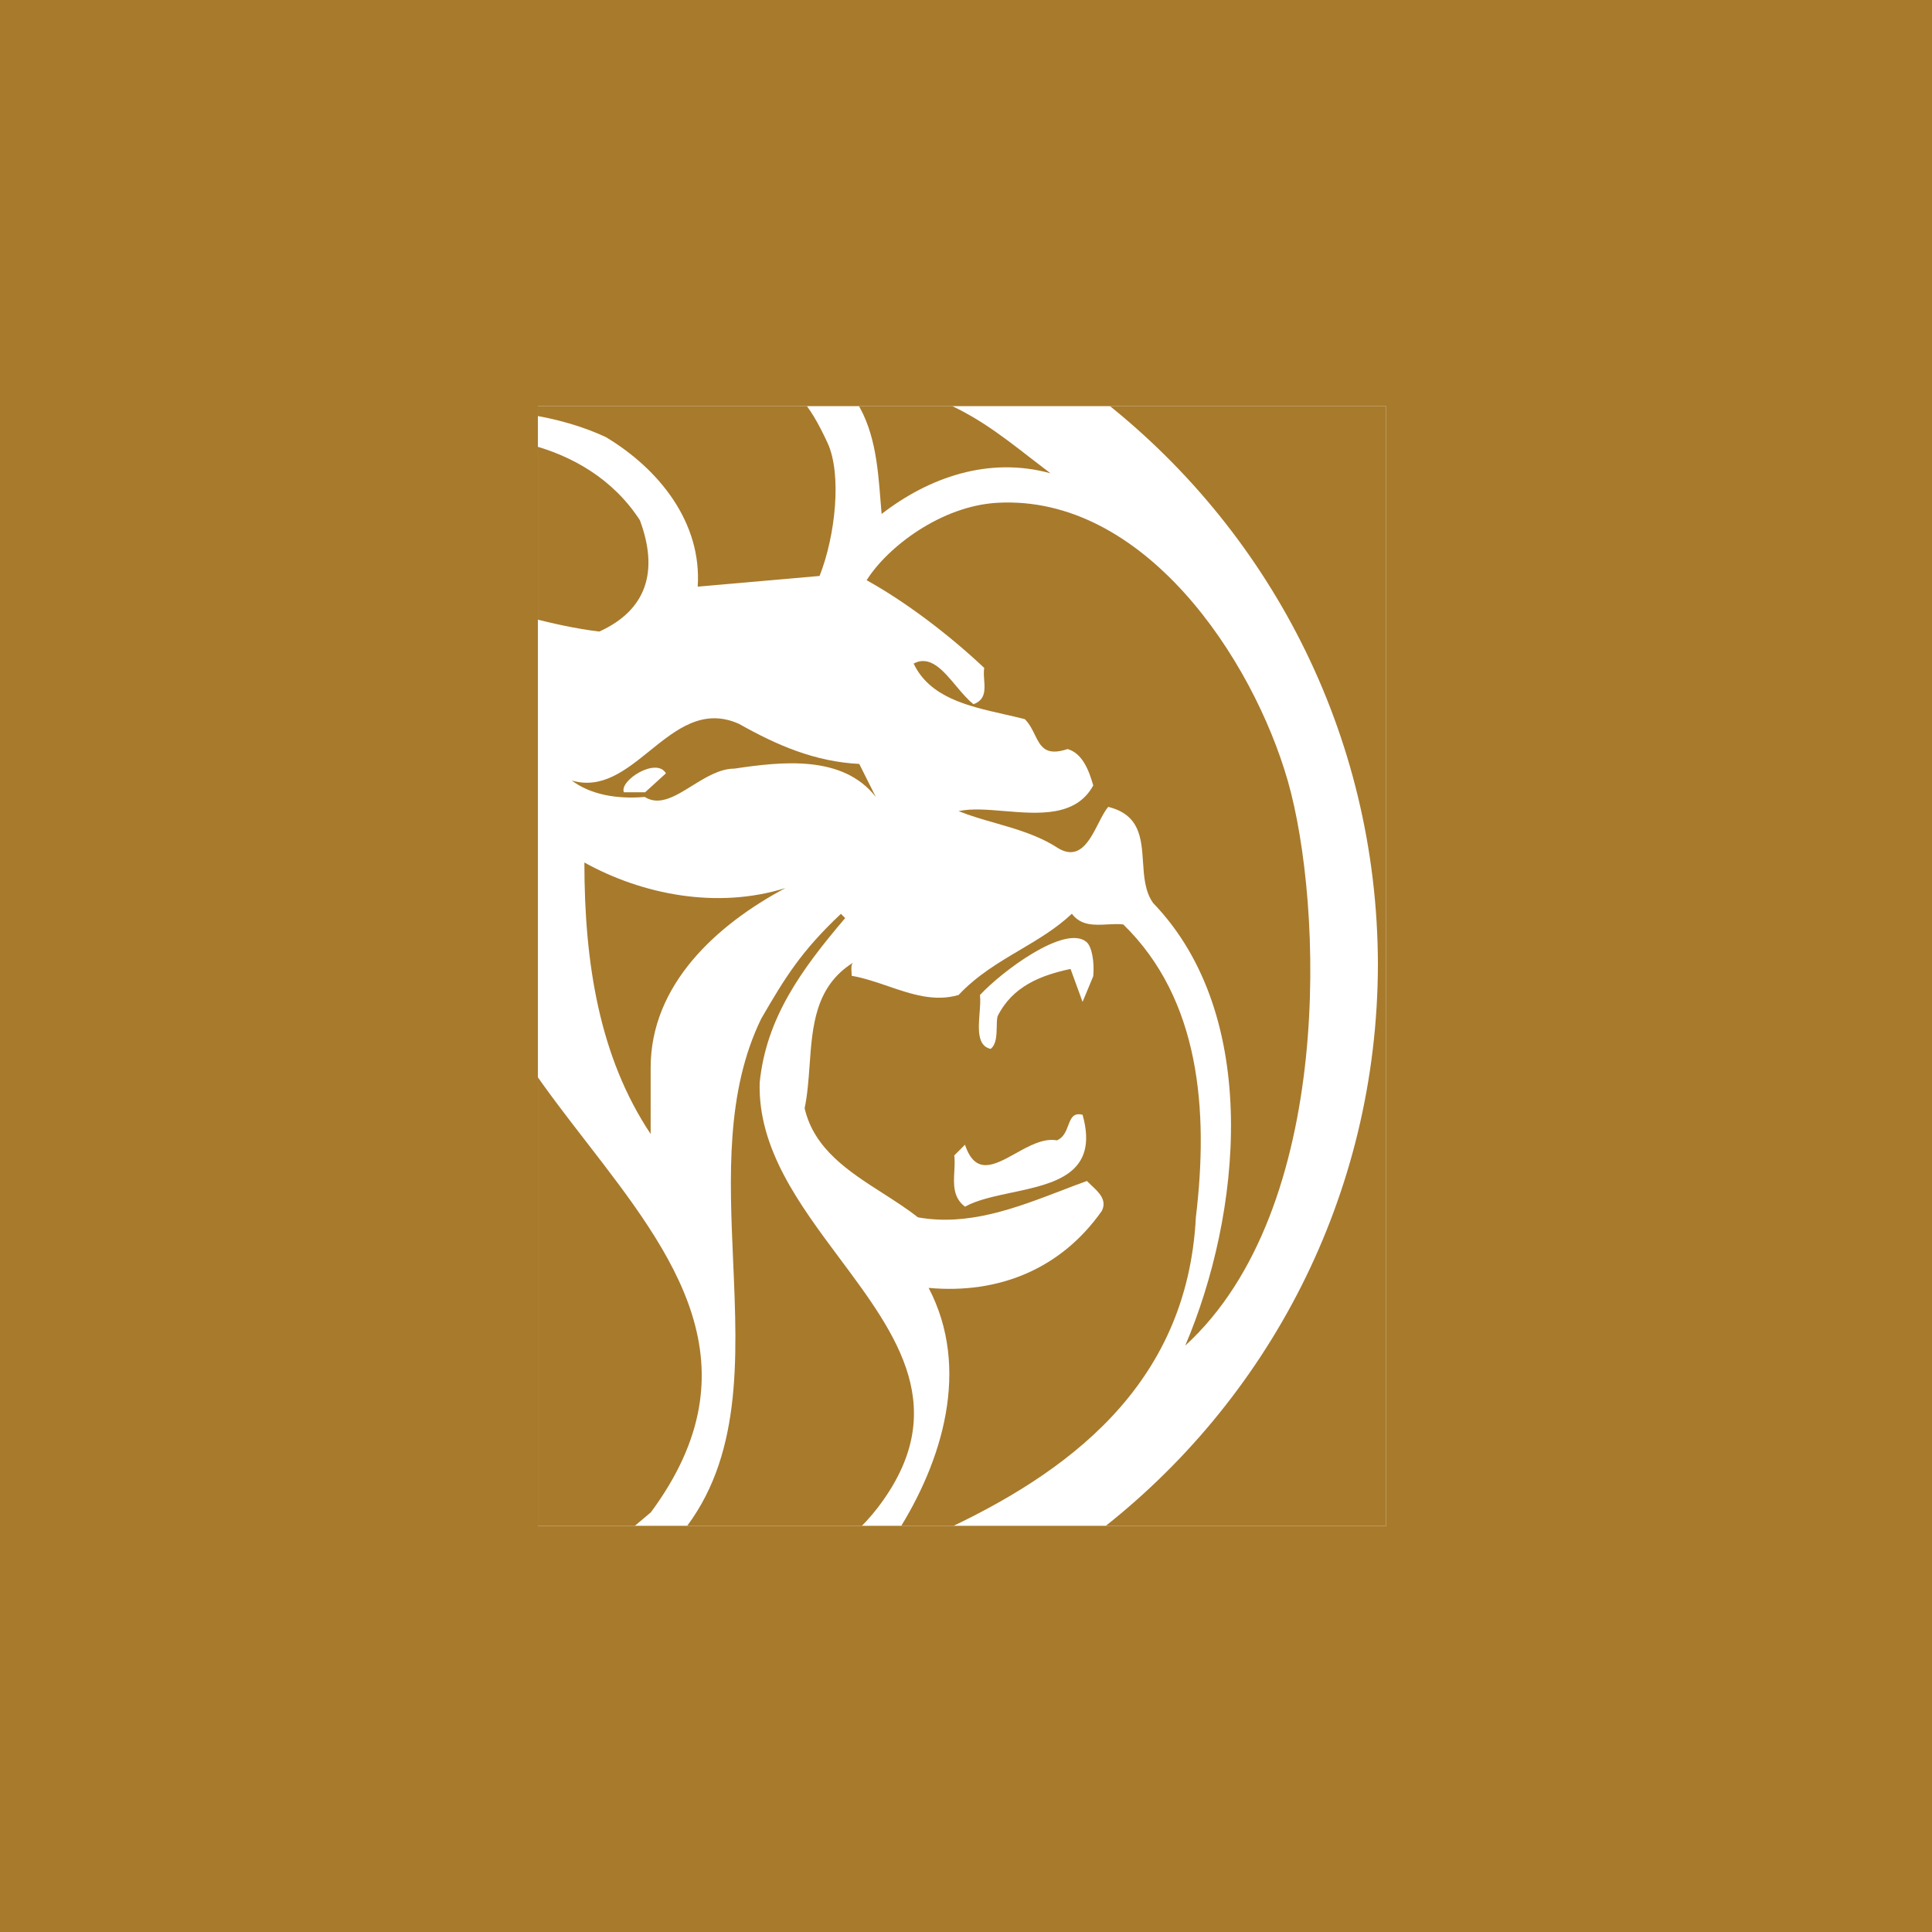
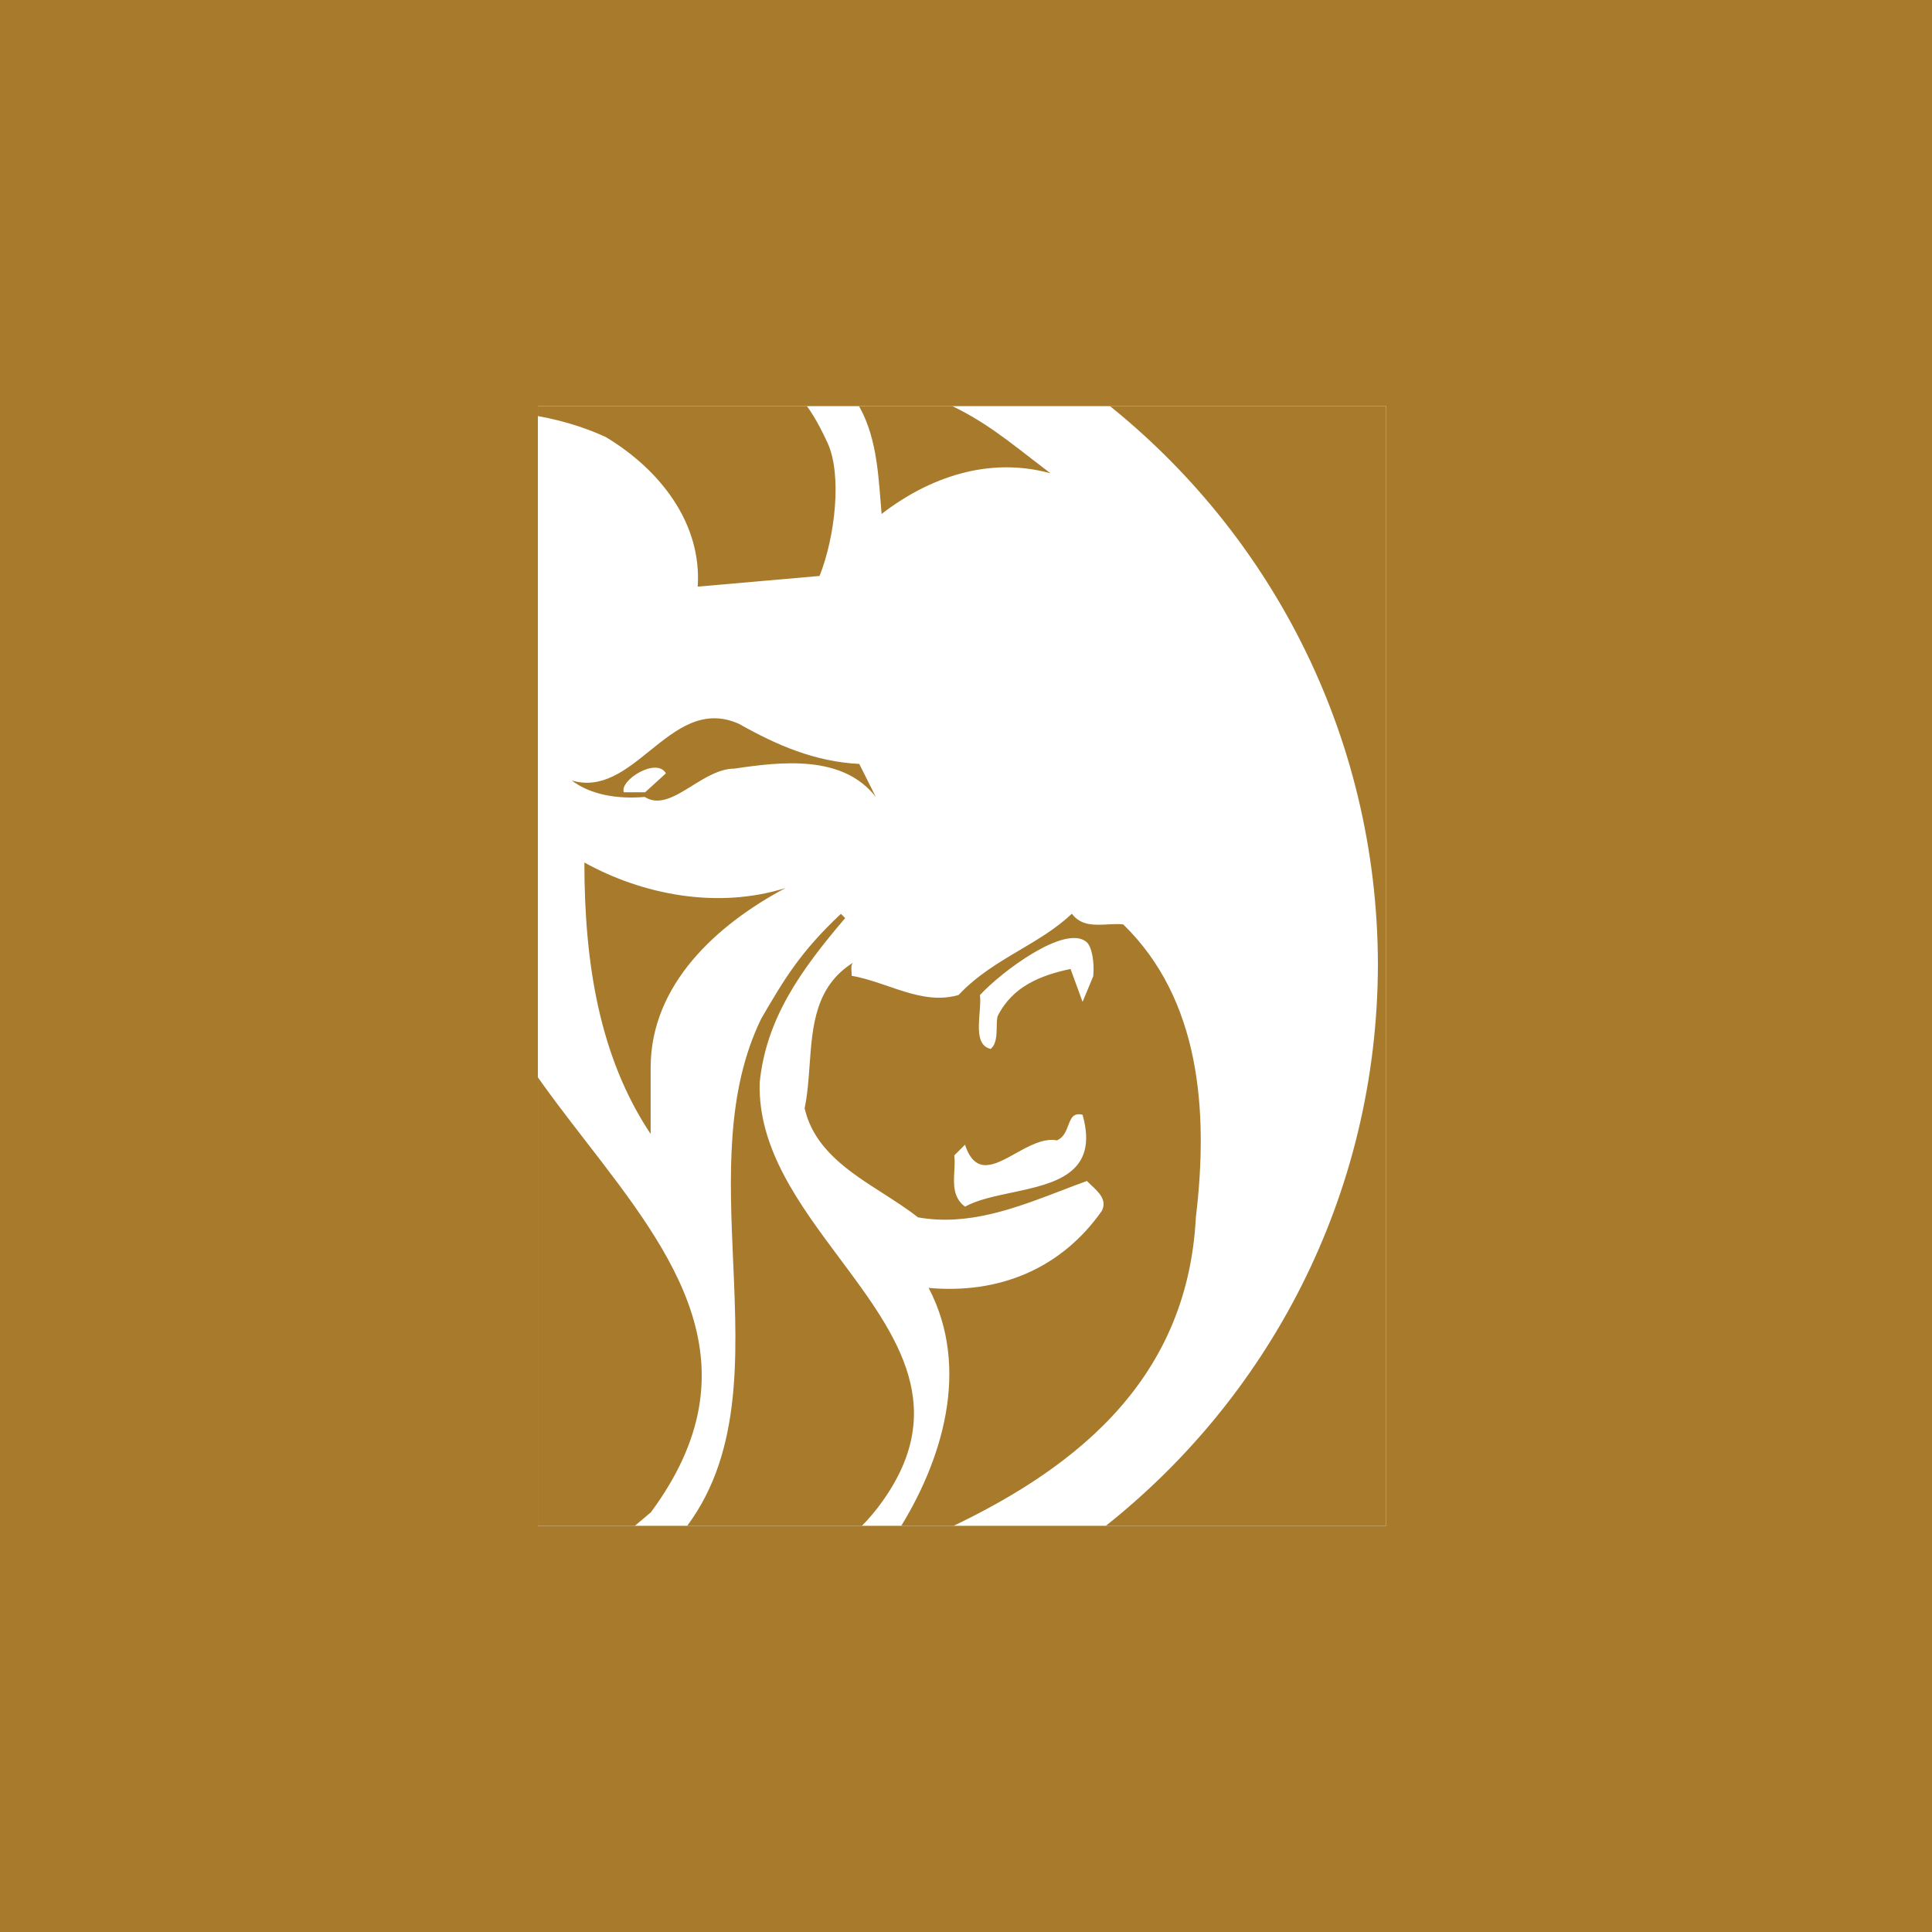
<svg xmlns="http://www.w3.org/2000/svg" width="44" height="44" viewBox="0 0 44 44" fill="none">
  <rect width="44" height="44" fill="#A87A2C" />
  <g clip-path="url(#clip0_8798_11181)">
    <rect width="19.318" height="25.5" transform="translate(12.25 9.25)" fill="white" />
    <path d="M20.054 11.412C19.991 10.607 19.922 9.718 19.418 9.024L21.163 9.023C22.133 9.393 22.736 9.861 23.476 10.435C23.619 10.546 23.768 10.661 23.924 10.779C22.512 10.39 21.149 10.877 20.078 11.705C20.07 11.609 20.062 11.511 20.054 11.412Z" fill="#A87A2C" />
    <path d="M31.381 21.964C31.372 27.237 28.87 31.917 24.99 34.901H37.933V9.023H24.992C28.87 12.007 31.372 16.689 31.381 21.964Z" fill="#A87A2C" />
-     <path d="M12.057 14.065C12.579 14.197 13.103 14.318 13.649 14.383C14.721 13.897 15.009 13.016 14.572 11.846C13.963 10.909 13.032 10.375 12.057 10.122V14.065Z" fill="#A87A2C" />
    <path fill-rule="evenodd" clip-rule="evenodd" d="M14.684 18.15C14.04 18.204 13.449 18.096 13.02 17.775C13.708 17.979 14.251 17.541 14.798 17.099C15.403 16.611 16.013 16.119 16.831 16.486C17.69 16.97 18.55 17.346 19.569 17.398L19.946 18.15C19.193 17.183 17.798 17.345 16.724 17.505C16.392 17.505 16.07 17.705 15.763 17.895C15.376 18.135 15.013 18.36 14.684 18.15ZM14.208 18.043H14.693L15.166 17.612C14.952 17.237 14.101 17.774 14.208 18.043Z" fill="#A87A2C" />
    <path d="M14.818 25.826C13.649 24.072 13.309 21.931 13.309 19.643C14.623 20.372 16.328 20.713 17.887 20.225C16.328 21.055 14.818 22.419 14.818 24.316V25.826Z" fill="#A87A2C" />
    <path d="M19.98 34.349C19.821 34.554 19.652 34.735 19.476 34.901H15.533C16.894 33.217 16.796 30.989 16.697 28.727C16.613 26.804 16.528 24.857 17.337 23.199C17.873 22.275 18.242 21.667 19.151 20.812L19.248 20.909C18.236 22.097 17.447 23.197 17.301 24.659C17.261 26.162 18.204 27.427 19.123 28.659C20.435 30.419 21.699 32.114 19.98 34.349Z" fill="#A87A2C" />
    <path d="M14.278 34.901H12.057V24.256C12.457 24.848 12.906 25.428 13.353 26.006C15.34 28.576 17.293 31.101 14.823 34.442L14.278 34.901Z" fill="#A87A2C" />
    <path d="M18.193 9.023H12.057V9.444C12.675 9.538 13.271 9.71 13.795 9.953C15.013 10.683 15.986 11.9 15.89 13.36L18.665 13.117C19.026 12.206 19.177 10.802 18.847 10.087C18.634 9.627 18.442 9.295 18.193 9.023Z" fill="#A87A2C" />
    <path fill-rule="evenodd" clip-rule="evenodd" d="M27.235 27.724C27.528 25.289 27.332 22.758 25.581 21.053C25.467 21.04 25.345 21.046 25.222 21.053C24.923 21.069 24.618 21.086 24.411 20.81C24.052 21.148 23.64 21.391 23.225 21.637C22.74 21.924 22.25 22.214 21.831 22.66C21.284 22.821 20.757 22.642 20.223 22.459C19.951 22.366 19.676 22.272 19.396 22.223C19.396 22.193 19.394 22.164 19.393 22.135C19.387 22.053 19.383 21.978 19.423 21.927C18.565 22.469 18.501 23.37 18.438 24.262C18.414 24.596 18.39 24.928 18.325 25.24C18.54 26.173 19.336 26.683 20.11 27.178C20.387 27.356 20.661 27.531 20.905 27.724C22.047 27.928 23.119 27.517 24.153 27.122C24.354 27.044 24.554 26.968 24.753 26.896C24.783 26.927 24.815 26.957 24.848 26.988C25.027 27.154 25.217 27.332 25.093 27.578C24.168 28.893 22.756 29.477 21.149 29.331C22.113 31.171 21.46 33.288 20.432 34.9H21.398C24.284 33.571 27.037 31.577 27.235 27.724ZM21.977 27.481C21.702 27.274 21.718 26.971 21.734 26.674C21.741 26.55 21.747 26.428 21.733 26.314L21.977 26.07C22.213 26.778 22.647 26.536 23.126 26.27C23.436 26.097 23.765 25.914 24.071 25.971C24.224 25.906 24.279 25.761 24.328 25.631C24.389 25.471 24.441 25.334 24.655 25.388C25.036 26.739 24.012 26.955 23.039 27.161C22.644 27.245 22.258 27.326 21.977 27.481ZM24.898 22.232L24.655 22.817L24.381 22.067C23.7 22.212 23.059 22.463 22.719 23.145C22.703 23.209 22.701 23.295 22.7 23.386C22.696 23.575 22.692 23.788 22.56 23.888C22.252 23.819 22.282 23.431 22.309 23.072C22.321 22.922 22.332 22.776 22.318 22.661C22.822 22.117 24.258 21.047 24.743 21.452C24.866 21.554 24.928 21.906 24.898 22.232Z" fill="#A87A2C" />
-     <path d="M22.71 11.451C26.049 11.262 28.53 14.994 29.331 17.792C30.13 20.589 30.401 27.531 26.993 30.645C28.259 27.676 28.746 23.148 26.262 20.566C26.075 20.305 26.053 19.965 26.031 19.63C25.995 19.088 25.96 18.555 25.24 18.376C25.162 18.466 25.091 18.605 25.016 18.752C24.809 19.157 24.572 19.621 24.071 19.3C23.641 19.023 23.151 18.883 22.666 18.743C22.382 18.662 22.1 18.581 21.831 18.473C22.119 18.409 22.486 18.439 22.87 18.471C23.653 18.536 24.506 18.607 24.898 17.888C24.8 17.547 24.655 17.158 24.314 17.059C23.81 17.227 23.7 17.002 23.568 16.735C23.509 16.614 23.446 16.485 23.34 16.379C23.184 16.338 23.021 16.301 22.855 16.264C22.041 16.079 21.173 15.882 20.808 15.113C21.18 14.911 21.481 15.27 21.776 15.623C21.907 15.779 22.037 15.934 22.172 16.038C22.447 15.935 22.43 15.711 22.414 15.485C22.407 15.391 22.401 15.296 22.415 15.211C21.587 14.432 20.614 13.701 19.737 13.214C20.213 12.456 21.434 11.524 22.71 11.451Z" fill="#A87A2C" />
  </g>
  <defs>
    <clipPath id="clip0_8798_11181">
      <rect width="19.318" height="25.5" fill="white" transform="translate(12.25 9.25)" />
    </clipPath>
  </defs>
</svg>